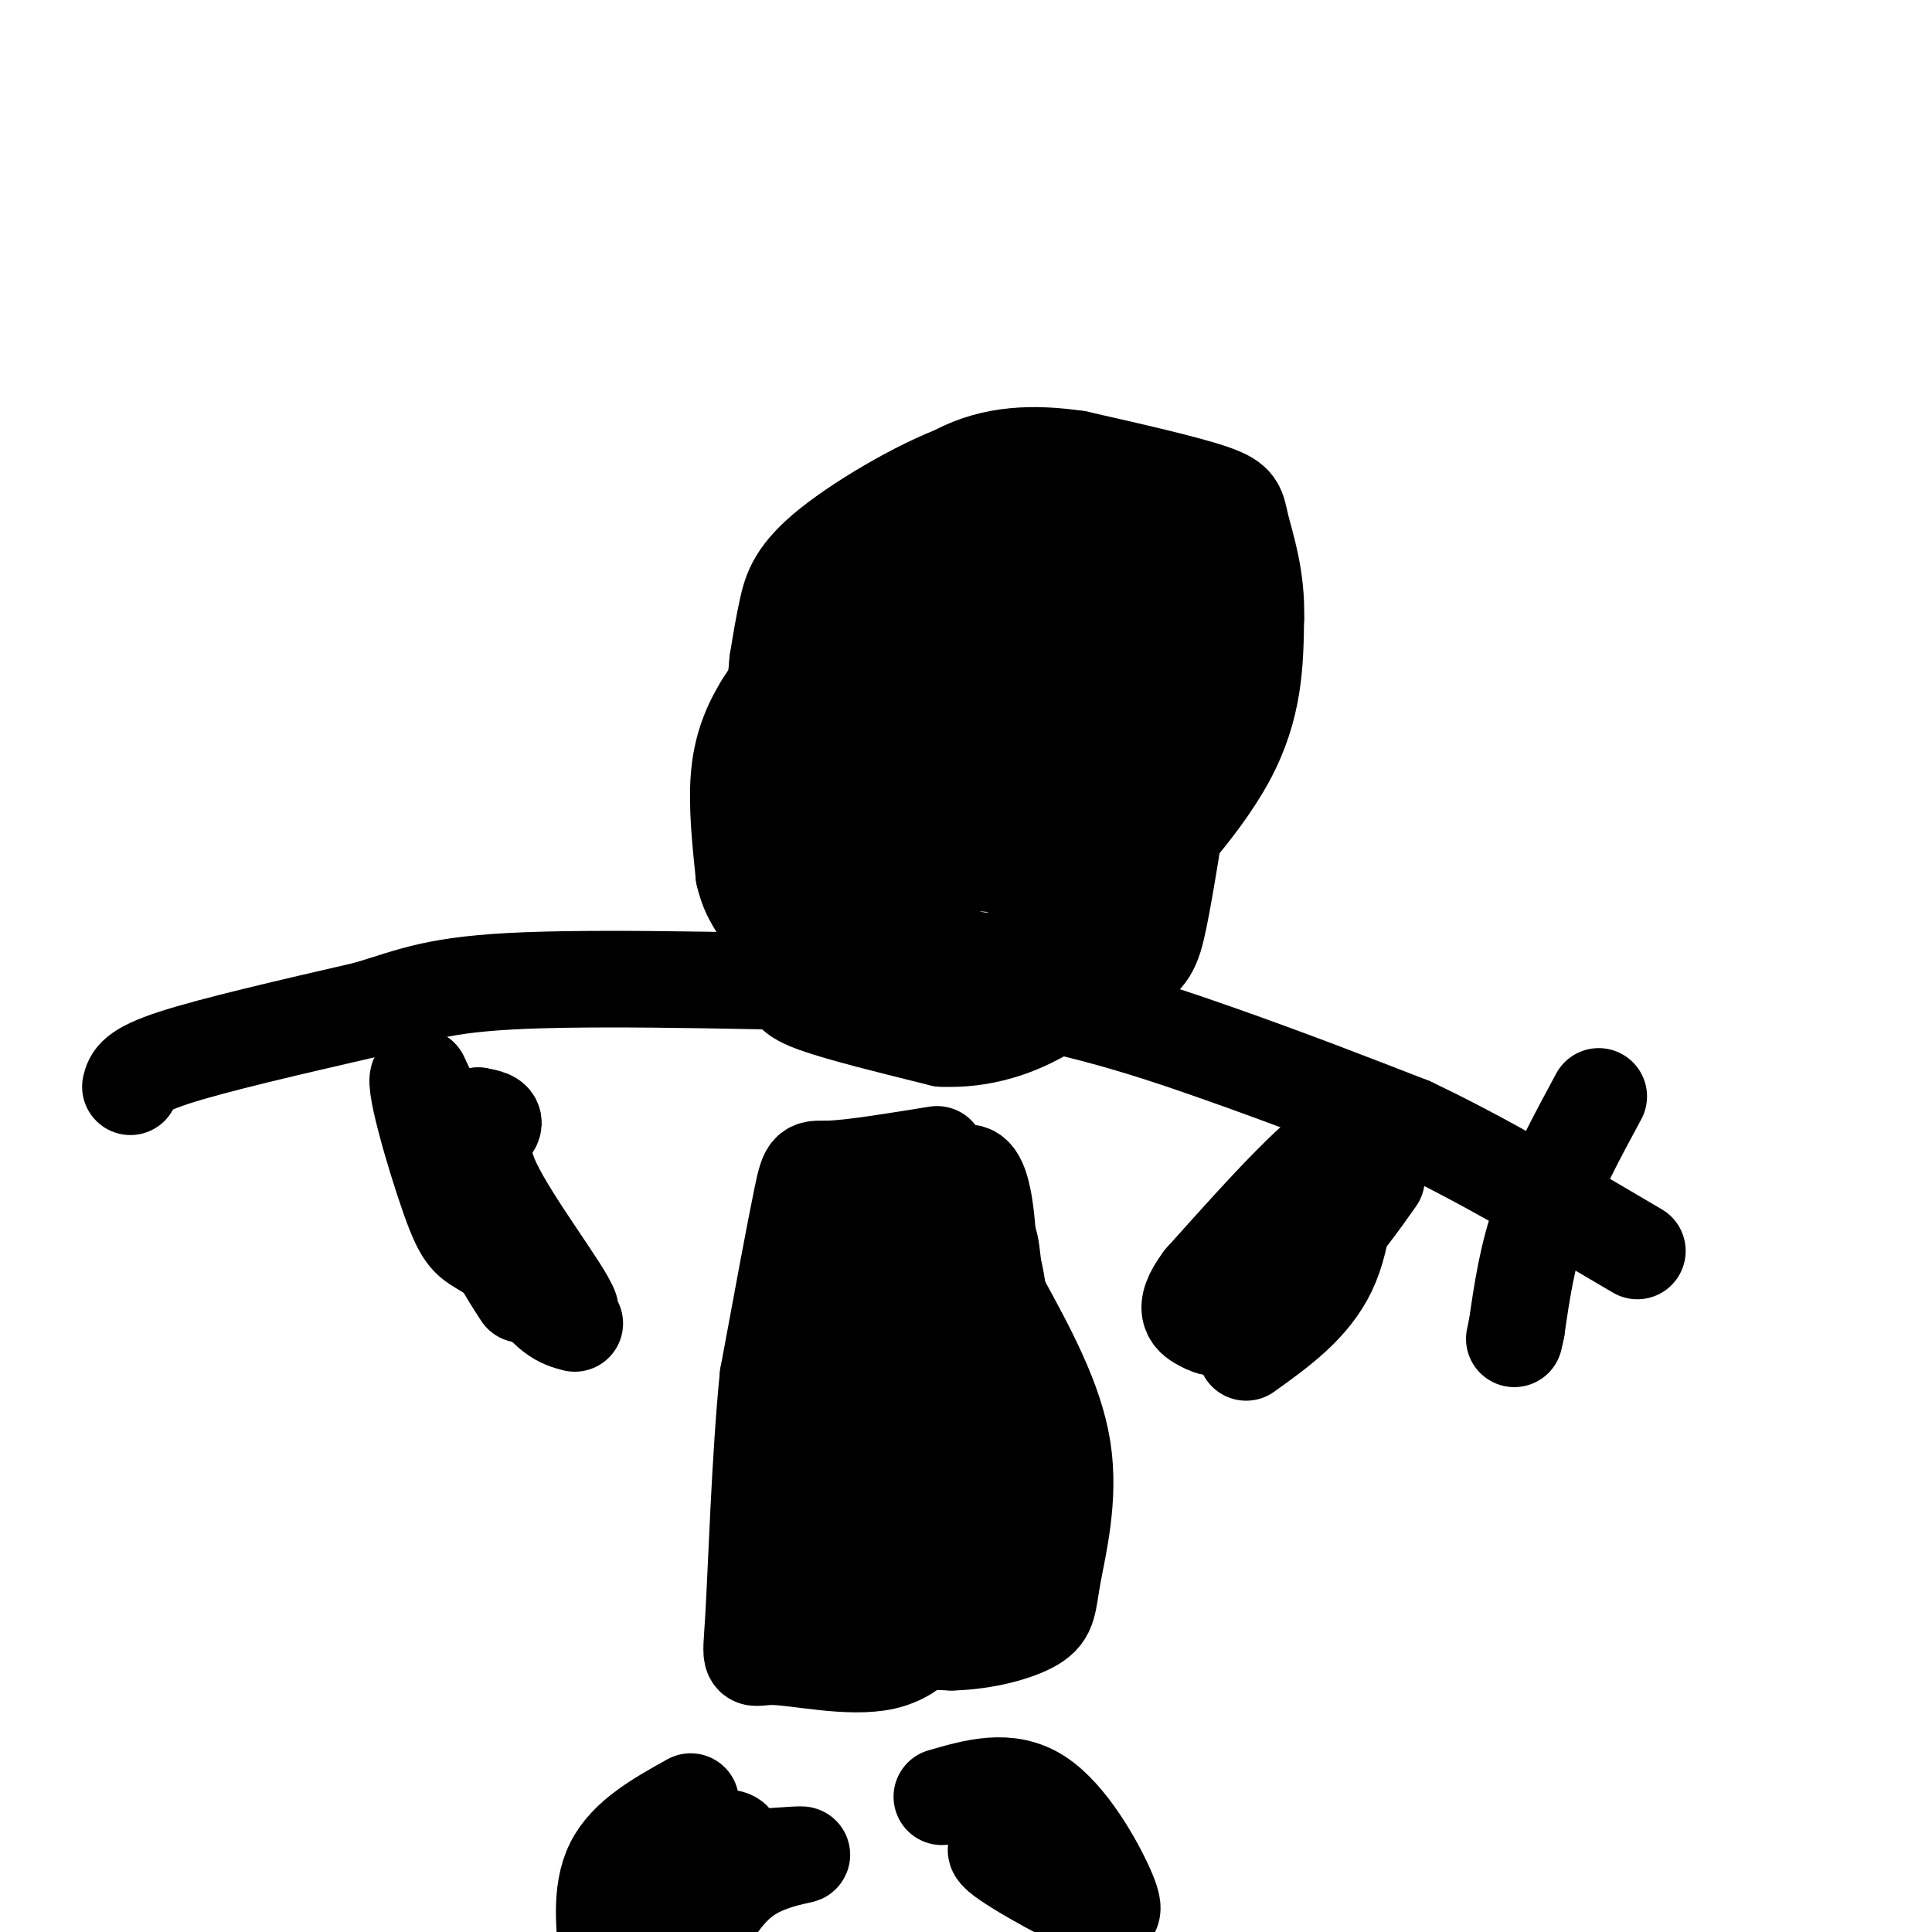
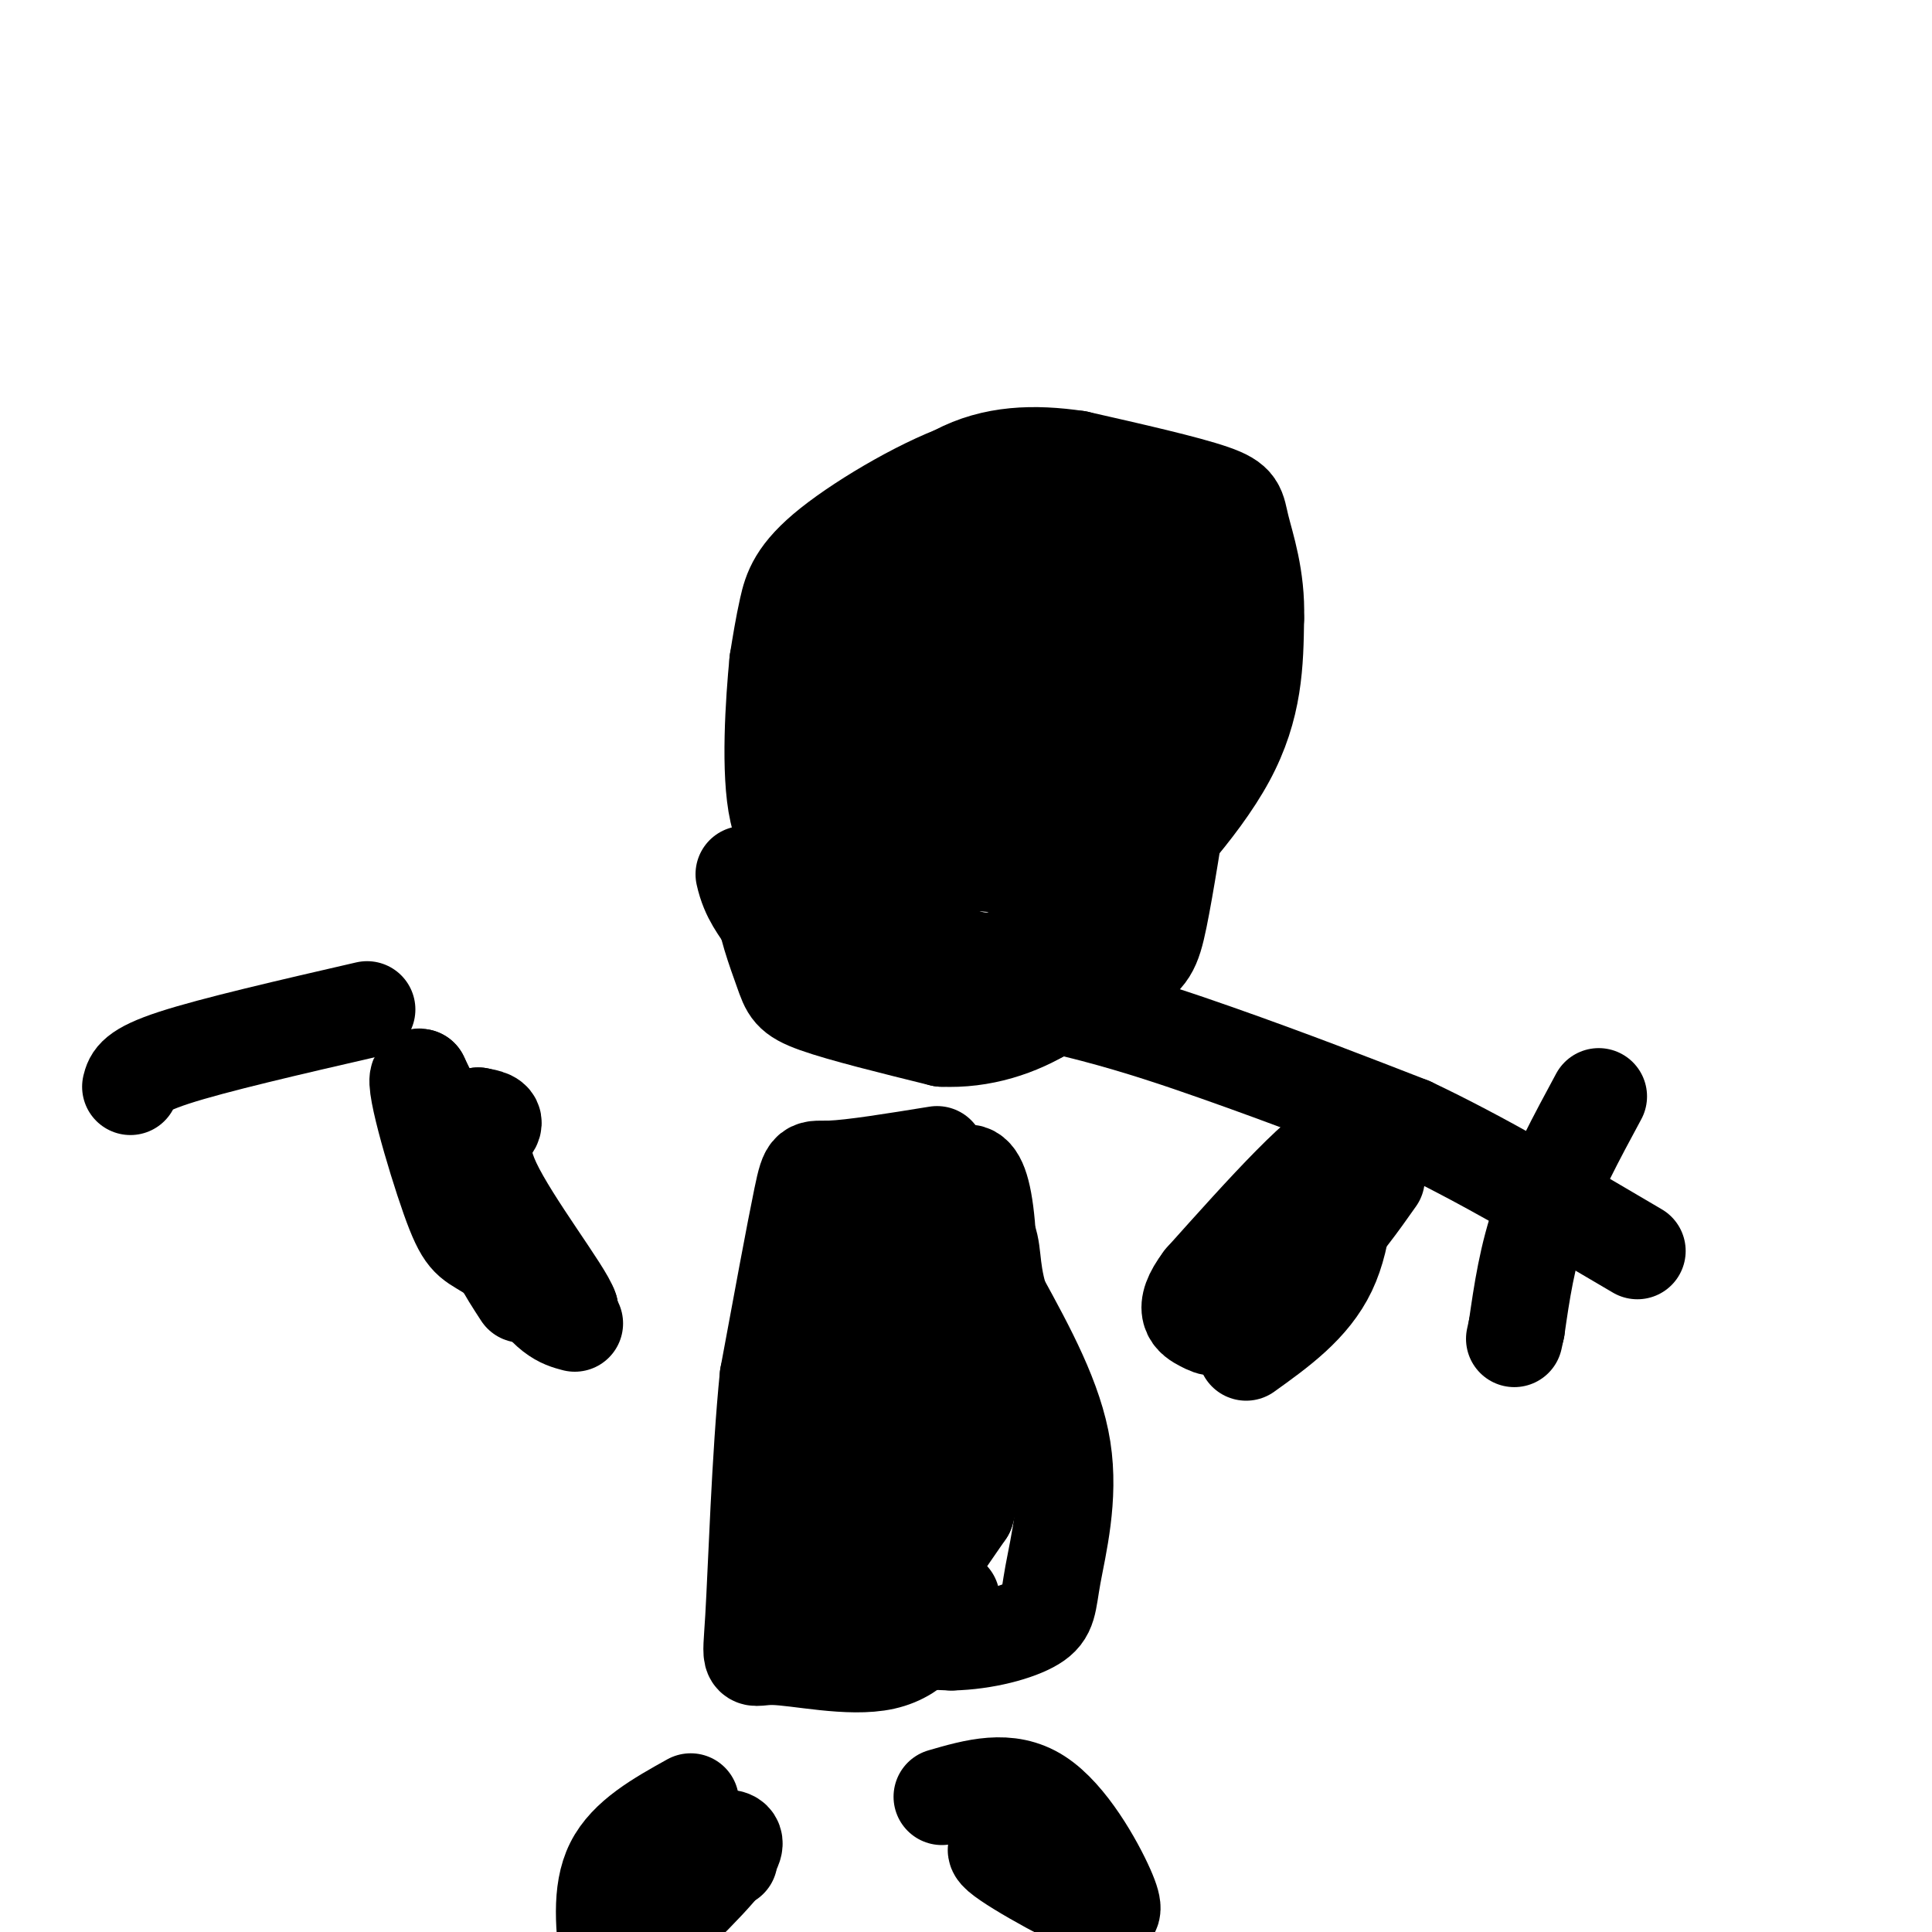
<svg xmlns="http://www.w3.org/2000/svg" viewBox="0 0 400 400" version="1.1">
  <g fill="none" stroke="#000000" stroke-width="20" stroke-linecap="round" stroke-linejoin="round">
    <path d="M219,113c-5.413,0.688 -10.826,1.376 -14,1c-3.174,-0.376 -4.110,-1.816 -4,8c0.110,9.816 1.267,30.889 2,40c0.733,9.111 1.044,6.261 3,8c1.956,1.739 5.559,8.068 11,8c5.441,-0.068 12.721,-6.534 20,-13" />
    <path d="M237,165c5.068,-4.825 7.739,-10.386 9,-19c1.261,-8.614 1.113,-20.280 0,-27c-1.113,-6.720 -3.192,-8.493 -6,-10c-2.808,-1.507 -6.347,-2.748 -13,0c-6.653,2.748 -16.421,9.485 -23,14c-6.579,4.515 -9.970,6.808 -13,13c-3.030,6.192 -5.700,16.282 -6,22c-0.300,5.718 1.772,7.062 4,8c2.228,0.938 4.614,1.469 7,2" />
    <path d="M196,168c3.709,0.692 9.480,1.422 15,-1c5.520,-2.422 10.788,-7.997 15,-13c4.212,-5.003 7.366,-9.433 9,-17c1.634,-7.567 1.747,-18.271 -1,-24c-2.747,-5.729 -8.355,-6.484 -16,-6c-7.645,0.484 -17.328,2.207 -23,4c-5.672,1.793 -7.335,3.655 -8,7c-0.665,3.345 -0.333,8.172 0,13" />
    <path d="M187,131c0.949,7.228 3.322,18.796 6,26c2.678,7.204 5.661,10.042 9,13c3.339,2.958 7.033,6.036 10,8c2.967,1.964 5.207,2.816 9,1c3.793,-1.816 9.138,-6.298 13,-9c3.862,-2.702 6.242,-3.625 8,-13c1.758,-9.375 2.894,-27.204 5,-35c2.106,-7.796 5.182,-5.561 -2,-5c-7.182,0.561 -24.624,-0.554 -33,0c-8.376,0.554 -7.688,2.777 -7,5" />
    <path d="M205,122c-2.997,3.266 -6.990,8.931 -9,14c-2.010,5.069 -2.036,9.543 0,15c2.036,5.457 6.133,11.896 10,14c3.867,2.104 7.503,-0.126 10,-10c2.497,-9.874 3.856,-27.393 4,-34c0.144,-6.607 -0.928,-2.304 -2,2" />
    <path d="M218,123c-3.293,2.183 -10.524,6.642 -14,9c-3.476,2.358 -3.197,2.615 -3,6c0.197,3.385 0.313,9.900 0,17c-0.313,7.100 -1.053,14.787 5,14c6.053,-0.787 18.901,-10.046 25,-16c6.099,-5.954 5.450,-8.603 6,-18c0.550,-9.397 2.300,-25.542 -1,-32c-3.300,-6.458 -11.650,-3.229 -20,0" />
    <path d="M216,103c-7.093,2.542 -14.824,8.897 -19,12c-4.176,3.103 -4.796,2.953 -6,10c-1.204,7.047 -2.990,21.292 -2,30c0.990,8.708 4.757,11.880 11,17c6.243,5.120 14.962,12.187 18,16c3.038,3.813 0.395,4.373 4,0c3.605,-4.373 13.459,-13.678 18,-19c4.541,-5.322 3.771,-6.661 3,-8" />
    <path d="M243,161c1.360,-9.502 3.262,-29.258 3,-39c-0.262,-9.742 -2.686,-9.469 -13,-12c-10.314,-2.531 -28.518,-7.866 -39,-6c-10.482,1.866 -13.241,10.933 -16,20" />
    <path d="M178,124c-4.029,5.451 -6.100,9.080 -7,15c-0.900,5.920 -0.627,14.132 0,20c0.627,5.868 1.608,9.391 5,12c3.392,2.609 9.196,4.305 15,6" />
    <path d="M191,177c8.869,1.690 23.542,2.917 31,2c7.458,-0.917 7.702,-3.976 9,-8c1.298,-4.024 3.649,-9.012 6,-14" />
    <path d="M237,157c2.714,-11.024 6.500,-31.583 3,-43c-3.500,-11.417 -14.286,-13.690 -22,-15c-7.714,-1.310 -12.357,-1.655 -17,-2" />
    <path d="M201,97c-8.679,2.667 -21.875,10.333 -29,16c-7.125,5.667 -8.179,9.333 -9,13c-0.821,3.667 -1.411,7.333 -2,11" />
    <path d="M161,137c-0.800,8.156 -1.800,23.044 0,31c1.800,7.956 6.400,8.978 11,10" />
    <path d="M172,178c6.179,5.452 16.125,14.083 23,18c6.875,3.917 10.679,3.119 14,2c3.321,-1.119 6.161,-2.560 9,-4" />
    <path d="M218,194c2.750,-1.048 5.125,-1.667 12,-8c6.875,-6.333 18.250,-18.381 24,-29c5.750,-10.619 5.875,-19.810 6,-29" />
    <path d="M260,128c0.274,-8.452 -2.042,-15.083 -3,-19c-0.958,-3.917 -0.560,-5.119 -6,-7c-5.440,-1.881 -16.720,-4.440 -28,-7" />
    <path d="M223,95c-8.933,-1.311 -17.267,-1.089 -25,3c-7.733,4.089 -14.867,12.044 -22,20" />
    <path d="M176,118c-4.833,9.167 -5.917,22.083 -7,35" />
    <path d="M169,153c-0.500,12.167 1.750,25.083 4,38" />
    <path d="M173,191c2.489,9.511 6.711,14.289 12,17c5.289,2.711 11.644,3.356 18,4" />
    <path d="M203,212c3.600,1.111 3.600,1.889 8,0c4.400,-1.889 13.200,-6.444 22,-11" />
    <path d="M233,201c4.756,-2.822 5.644,-4.378 7,-11c1.356,-6.622 3.178,-18.311 5,-30" />
    <path d="M245,160c0.464,-6.357 -0.875,-7.250 -6,-8c-5.125,-0.750 -14.036,-1.357 -22,0c-7.964,1.357 -14.982,4.679 -22,8" />
    <path d="M195,160c-6.756,1.867 -12.644,2.533 -18,5c-5.356,2.467 -10.178,6.733 -15,11" />
    <path d="M162,176c-3.167,3.500 -3.583,6.750 -4,10" />
    <path d="M158,186c0.179,4.607 2.625,11.125 4,15c1.375,3.875 1.679,5.107 7,7c5.321,1.893 15.661,4.446 26,7" />
    <path d="M195,215c8.249,0.391 15.871,-2.132 22,-6c6.129,-3.868 10.766,-9.080 14,-14c3.234,-4.920 5.067,-9.549 6,-16c0.933,-6.451 0.967,-14.726 1,-23" />
    <path d="M238,156c-3.267,-10.600 -11.933,-25.600 -21,-32c-9.067,-6.400 -18.533,-4.200 -28,-2" />
-     <path d="M189,122c-8.311,1.289 -15.089,5.511 -20,10c-4.911,4.489 -7.956,9.244 -11,14" />
-     <path d="M158,146c-2.867,4.622 -4.533,9.178 -5,15c-0.467,5.822 0.267,12.911 1,20" />
+     <path d="M189,122c-8.311,1.289 -15.089,5.511 -20,10" />
    <path d="M154,181c1.083,4.893 3.292,7.125 5,10c1.708,2.875 2.917,6.393 11,9c8.083,2.607 23.042,4.304 38,6" />
    <path d="M208,206c7.833,0.333 8.417,-1.833 9,-4" />
    <path d="M194,239c-8.778,1.422 -17.556,2.844 -22,3c-4.444,0.156 -4.556,-0.956 -6,6c-1.444,6.956 -4.222,21.978 -7,37" />
    <path d="M159,285c-1.683,16.620 -2.389,39.671 -3,50c-0.611,10.329 -1.126,7.935 4,8c5.126,0.065 15.893,2.590 23,1c7.107,-1.590 10.553,-7.295 14,-13" />
-     <path d="M197,331c3.429,-3.845 5.002,-6.959 7,-20c1.998,-13.041 4.423,-36.011 2,-47c-2.423,-10.989 -9.692,-9.997 -16,-9c-6.308,0.997 -11.654,1.998 -17,3" />
    <path d="M173,258c-4.122,2.770 -5.928,8.195 -7,10c-1.072,1.805 -1.411,-0.011 -1,9c0.411,9.011 1.572,28.849 3,41c1.428,12.151 3.122,16.615 8,19c4.878,2.385 12.939,2.693 21,3" />
    <path d="M197,340c6.930,-0.152 13.754,-2.030 17,-4c3.246,-1.970 2.912,-4.030 4,-10c1.088,-5.970 3.596,-15.848 2,-26c-1.596,-10.152 -7.298,-20.576 -13,-31" />
    <path d="M207,269c-2.143,-7.333 -1.000,-10.167 -3,-14c-2.000,-3.833 -7.143,-8.667 -12,-8c-4.857,0.667 -9.429,6.833 -14,13" />
    <path d="M178,260c-3.689,18.333 -5.911,57.667 -2,70c3.911,12.333 13.956,-2.333 24,-17" />
    <path d="M200,313c5.067,-16.333 5.733,-48.667 4,-62c-1.733,-13.333 -5.867,-7.667 -10,-2" />
    <path d="M194,249c-1.500,-0.667 -0.250,-1.333 1,-2" />
    <path d="M195,247c0.659,-0.386 1.805,-0.351 3,6c1.195,6.351 2.437,19.018 0,34c-2.437,14.982 -8.553,32.281 -11,29c-2.447,-3.281 -1.223,-27.140 0,-51" />
    <path d="M187,265c-2.000,-4.600 -7.000,9.400 -10,19c-3.000,9.600 -4.000,14.800 -5,20" />
    <path d="M143,373c-6.583,3.667 -13.167,7.333 -16,13c-2.833,5.667 -1.917,13.333 -1,21" />
    <path d="M135,401c8.200,-8.000 16.400,-16.000 17,-19c0.600,-3.000 -6.400,-1.000 -11,2c-4.600,3.000 -6.800,7.000 -9,11" />
    <path d="M132,395c-1.167,4.167 0.417,9.083 2,14" />
-     <path d="M144,402c3.089,-5.444 6.178,-10.889 11,-14c4.822,-3.111 11.378,-3.889 11,-4c-0.378,-0.111 -7.689,0.444 -15,1" />
    <path d="M151,385c-4.167,1.333 -7.083,4.167 -10,7" />
    <path d="M195,372c6.889,-2.000 13.778,-4.000 20,0c6.222,4.000 11.778,14.000 14,19c2.222,5.000 1.111,5.000 0,5" />
    <path d="M229,396c-5.378,-1.933 -18.822,-9.267 -22,-12c-3.178,-2.733 3.911,-0.867 11,1" />
    <path d="M218,385c2.833,1.667 4.417,5.333 6,9" />
    <path d="M119,274c-2.833,-0.750 -5.667,-1.500 -11,-10c-5.333,-8.500 -13.167,-24.750 -21,-41" />
    <path d="M87,223c-2.167,-1.202 2.917,16.292 6,25c3.083,8.708 4.167,8.631 8,11c3.833,2.369 10.417,7.185 17,12" />
    <path d="M118,271c-1.024,-3.333 -12.083,-17.667 -16,-26c-3.917,-8.333 -0.690,-10.667 0,-12c0.690,-1.333 -1.155,-1.667 -3,-2" />
    <path d="M99,231c-0.600,3.378 -0.600,12.822 1,20c1.600,7.178 4.800,12.089 8,17" />
    <path d="M258,280c6.750,-4.833 13.500,-9.667 17,-17c3.500,-7.333 3.750,-17.167 4,-27" />
    <path d="M279,236c-4.333,0.333 -17.167,14.667 -30,29" />
    <path d="M249,265c-4.857,6.417 -2.000,7.958 0,9c2.000,1.042 3.143,1.583 7,-1c3.857,-2.583 10.429,-8.292 17,-14" />
    <path d="M273,259c4.833,-4.833 8.417,-9.917 12,-15" />
    <path d="M27,225c0.417,-1.667 0.833,-3.333 9,-6c8.167,-2.667 24.083,-6.333 40,-10" />
-     <path d="M76,209c9.778,-2.933 14.222,-5.267 33,-6c18.778,-0.733 51.889,0.133 85,1" />
    <path d="M194,204c24.333,2.600 42.667,8.600 58,14c15.333,5.400 27.667,10.200 40,15" />
    <path d="M292,233c14.500,6.833 30.750,16.417 47,26" />
    <path d="M331,227c-4.583,8.500 -9.167,17.000 -12,25c-2.833,8.000 -3.917,15.500 -5,23" />
    <path d="M314,275c-0.833,3.833 -0.417,1.917 0,0" />
  </g>
</svg>